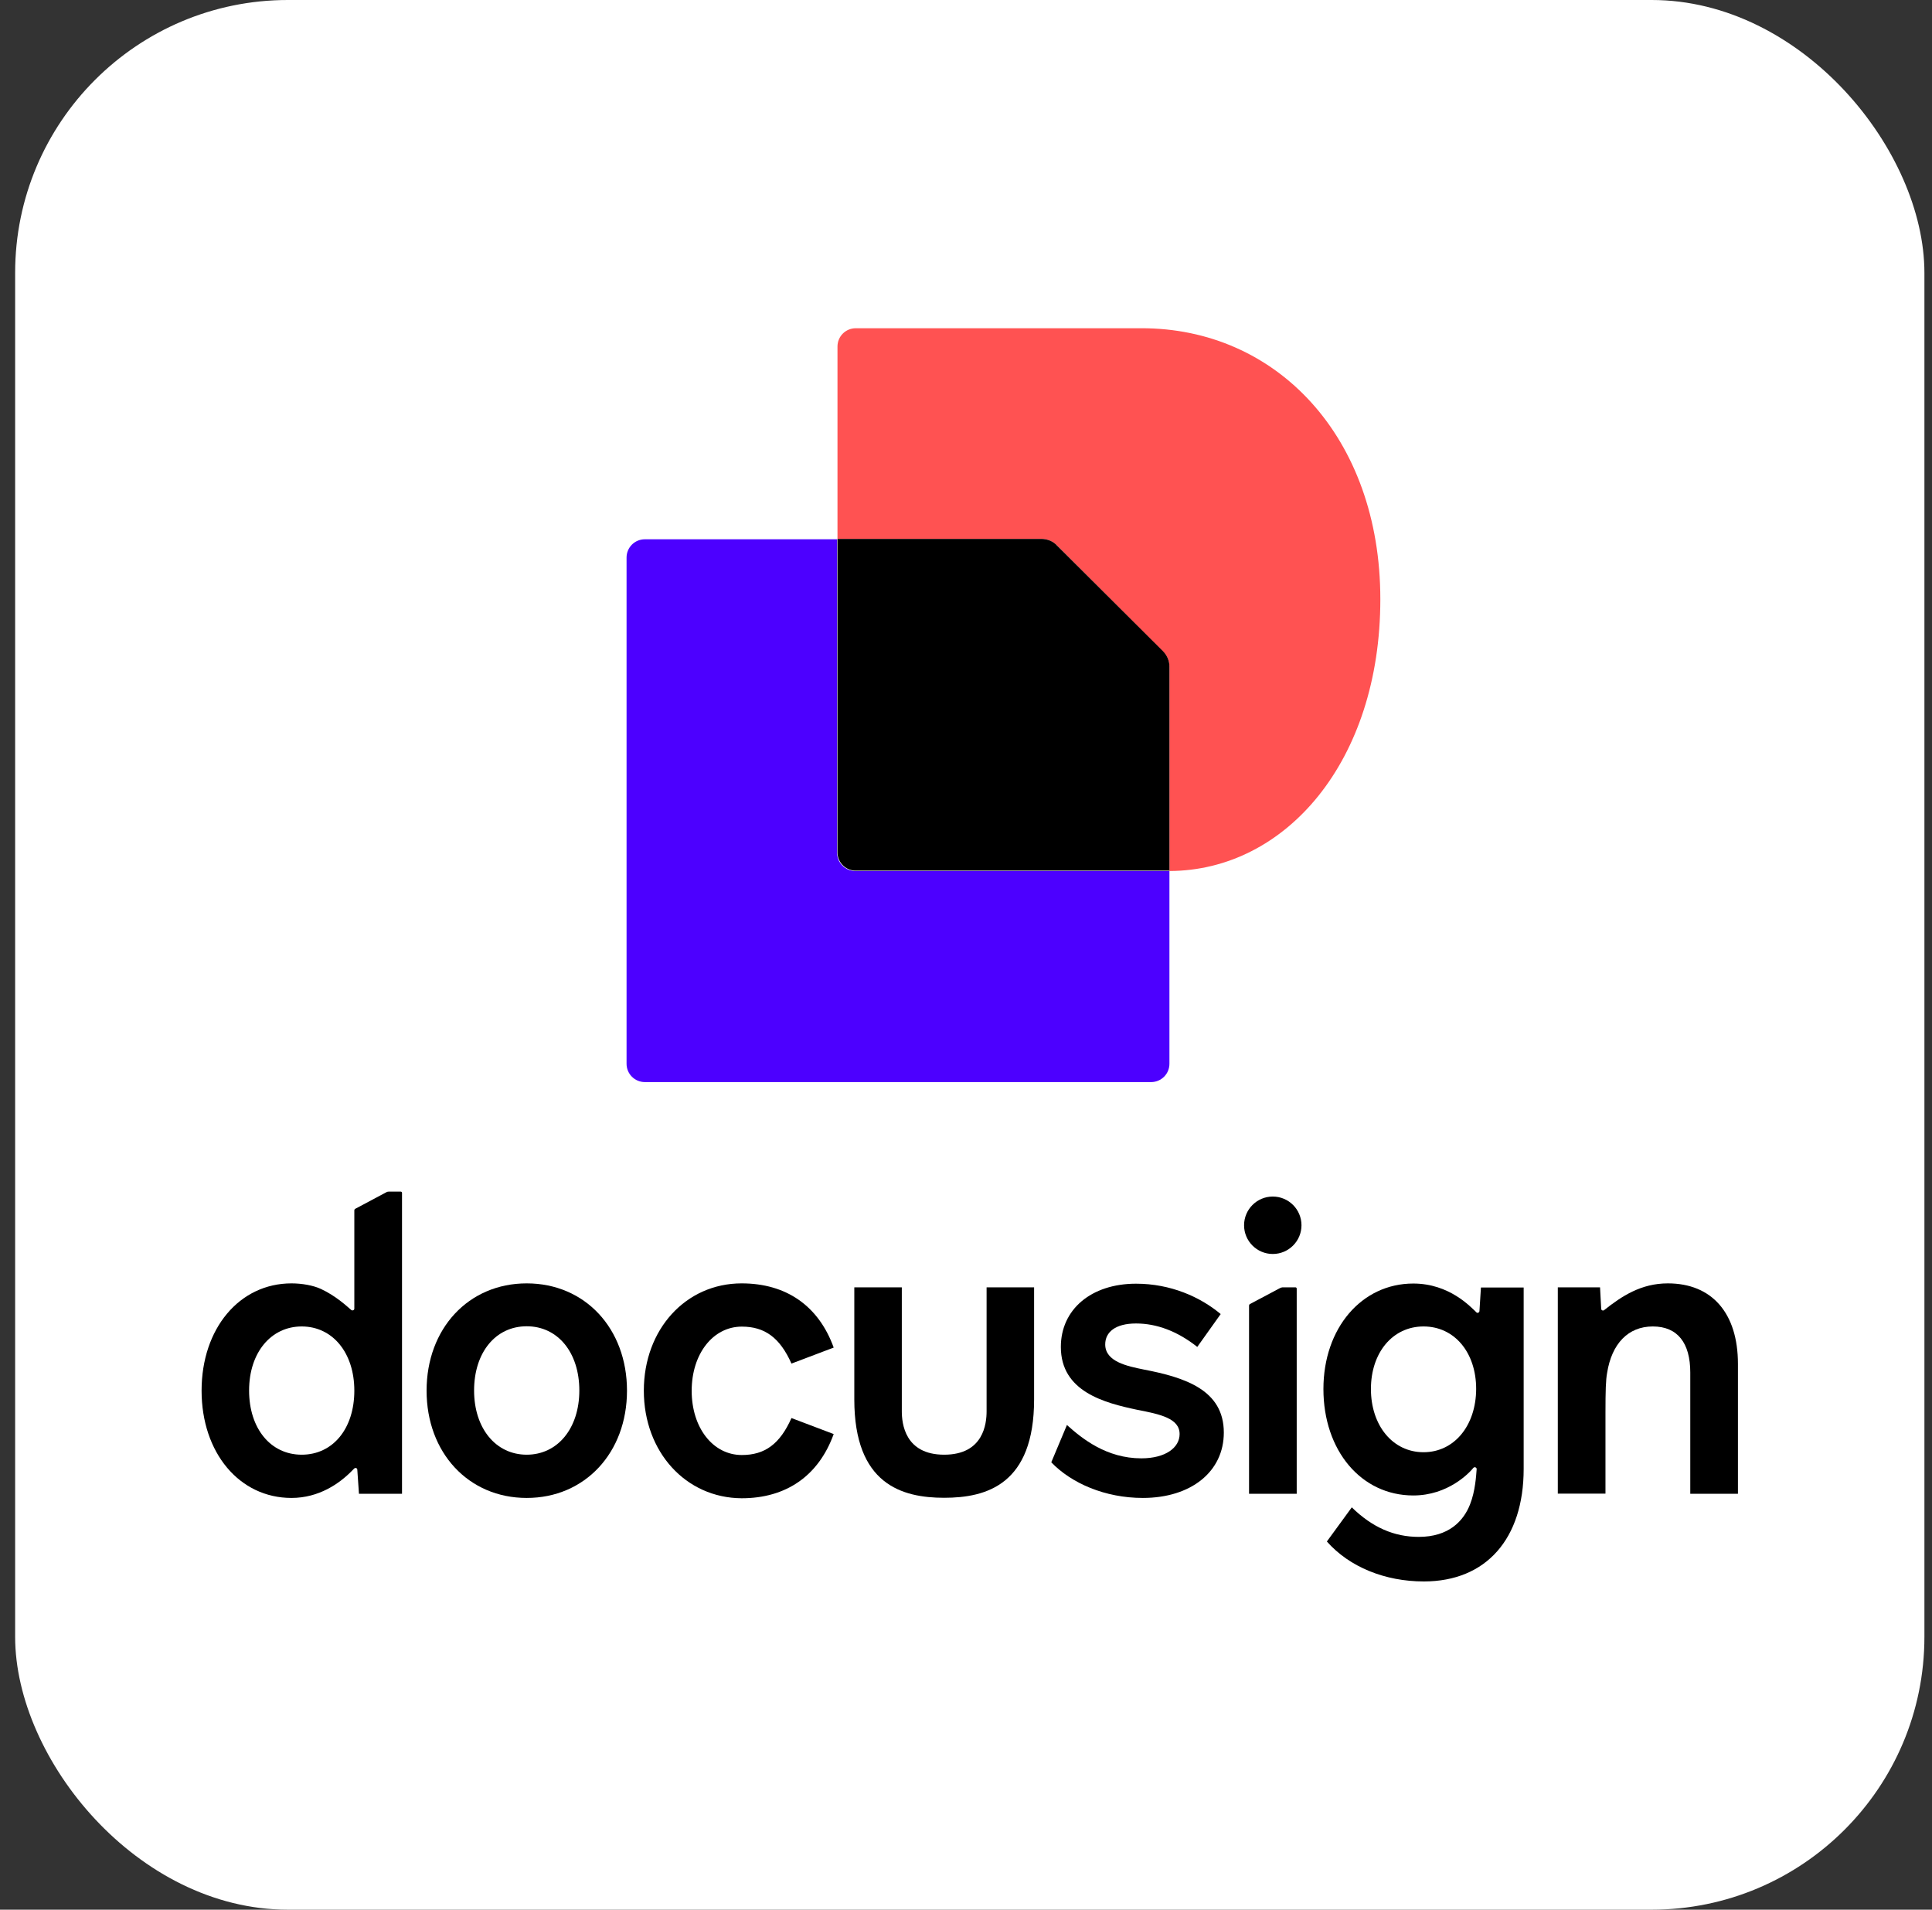
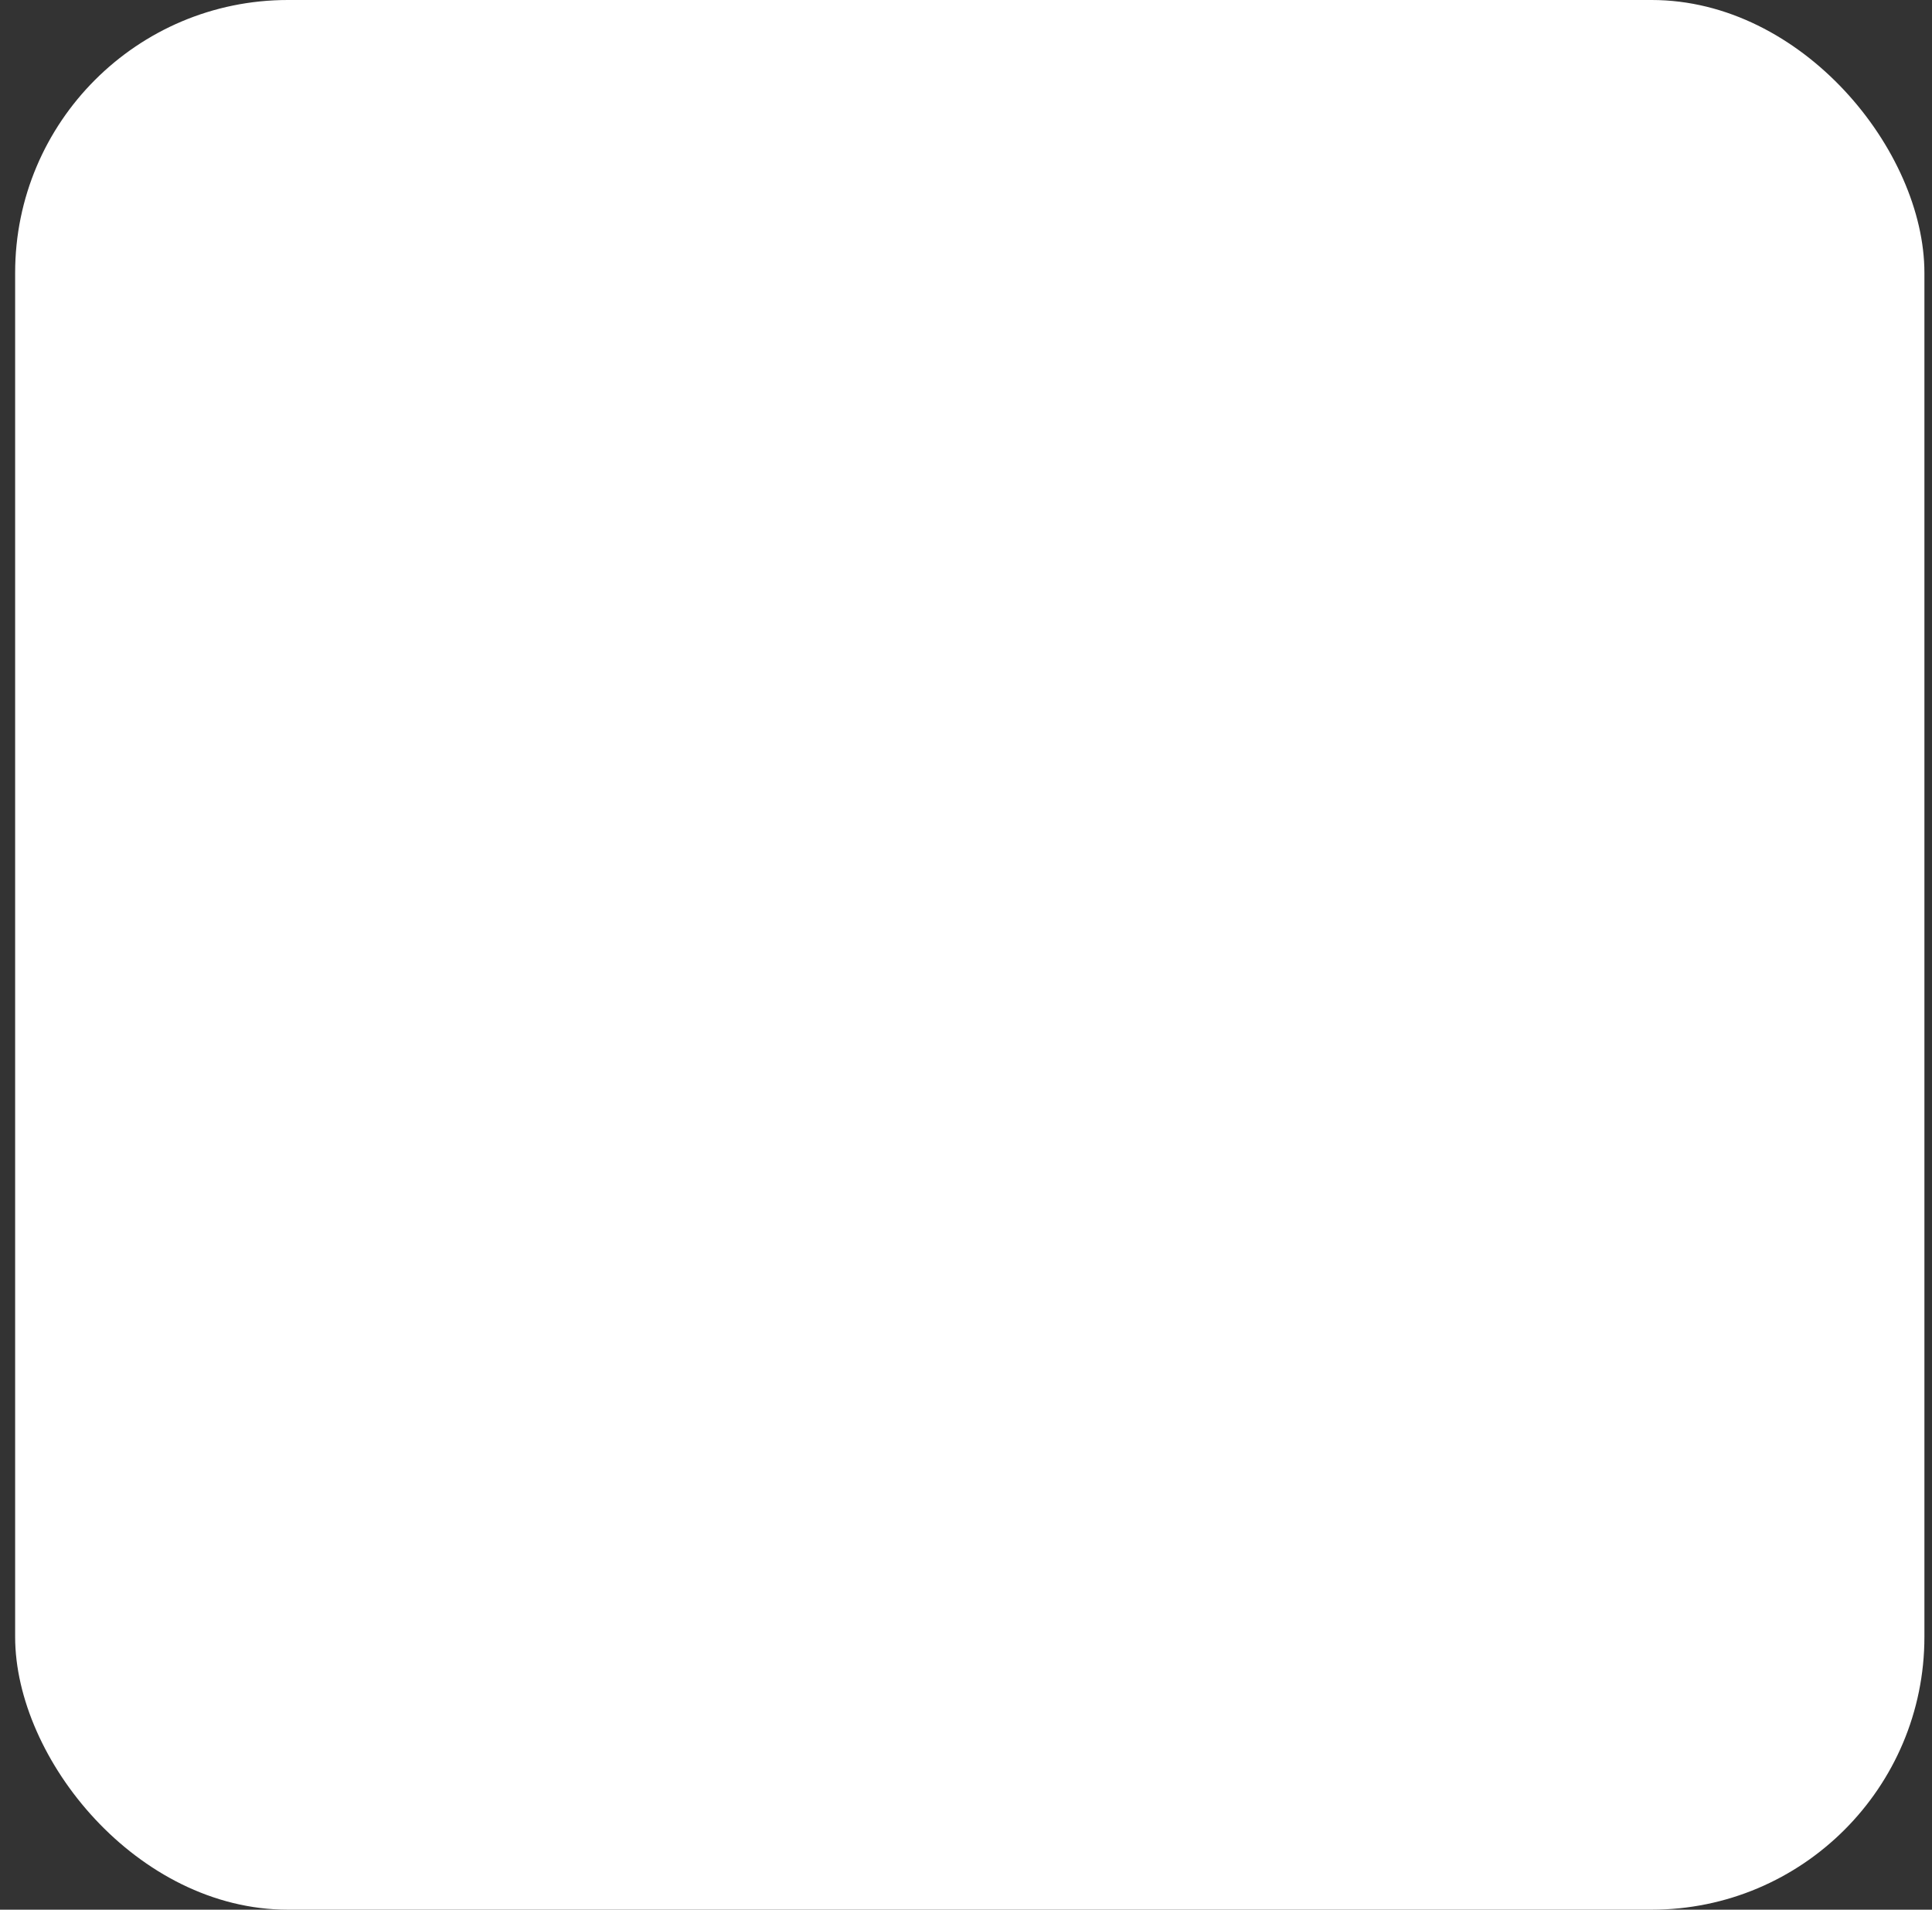
<svg xmlns="http://www.w3.org/2000/svg" width="85" height="84" viewBox="0 0 85 84" fill="none">
  <rect x="0" y="0" width="85" height="84" fill="#333333" stroke="none" />
  <g clip-path="url(#clip0_13996_2682)">
    <rect width="84" height="84" transform="translate(0.666)" fill="white" />
    <g clip-path="url(#clip1_13996_2682)">
      <path d="M76.462 59.994V65.707H74.365V60.371C74.365 59.072 73.806 58.346 72.717 58.346C71.629 58.346 70.91 59.108 70.707 60.386C70.649 60.691 70.634 61.163 70.634 62.157V65.7H68.537V56.625H70.395C70.402 56.705 70.446 57.518 70.446 57.569C70.446 57.634 70.526 57.67 70.576 57.627C71.346 57.017 72.195 56.451 73.378 56.451C75.323 56.451 76.462 57.765 76.462 59.994Z" fill="black" />
      <path d="M65.155 56.632L65.09 57.67C65.083 57.736 65.003 57.772 64.959 57.728C64.705 57.489 63.769 56.458 62.18 56.458C59.901 56.458 58.225 58.425 58.225 61.097C58.225 63.805 59.886 65.78 62.18 65.78C63.711 65.78 64.647 64.785 64.821 64.567C64.872 64.509 64.967 64.546 64.967 64.618C64.945 64.894 64.909 65.584 64.676 66.172C64.386 66.912 63.733 67.602 62.419 67.602C61.338 67.602 60.38 67.188 59.473 66.303L58.377 67.805C59.371 68.931 60.939 69.562 62.644 69.562C65.388 69.562 67.035 67.682 67.035 64.611V56.632H65.155ZM62.63 63.878C61.273 63.878 60.315 62.702 60.315 61.097C60.315 59.493 61.273 58.346 62.63 58.346C63.987 58.346 64.945 59.486 64.945 61.097C64.938 62.709 63.98 63.878 62.63 63.878Z" fill="black" />
      <path d="M53.843 63.014C53.843 64.735 52.399 65.889 50.28 65.889C48.618 65.889 47.137 65.243 46.252 64.321L46.941 62.68C47.609 63.282 48.683 64.147 50.214 64.147C51.281 64.147 51.898 63.675 51.898 63.079C51.898 62.39 51.049 62.208 50.033 62.012C48.589 61.707 46.673 61.213 46.673 59.246C46.673 57.598 48.008 56.465 49.982 56.465C51.499 56.465 52.805 57.046 53.705 57.801L52.675 59.246C51.804 58.556 50.889 58.215 49.982 58.215C49.075 58.215 48.625 58.593 48.625 59.137C48.625 59.899 49.605 60.095 50.323 60.241C52.13 60.589 53.843 61.134 53.843 63.014Z" fill="black" />
      <path d="M23.173 56.451C20.611 56.451 18.768 58.44 18.768 61.17C18.768 63.9 20.611 65.889 23.173 65.889C25.735 65.889 27.585 63.9 27.585 61.17C27.585 58.44 25.742 56.451 23.173 56.451ZM23.173 63.987C21.816 63.987 20.858 62.832 20.858 61.163C20.858 59.5 21.794 58.338 23.173 58.338C24.544 58.338 25.488 59.493 25.488 61.163C25.488 62.832 24.53 63.987 23.173 63.987Z" fill="black" />
      <path d="M28.326 61.17C28.326 58.476 30.169 56.451 32.63 56.451C34.582 56.451 36.012 57.431 36.679 59.275L34.821 59.979C34.313 58.839 33.646 58.353 32.637 58.353C31.374 58.353 30.431 59.544 30.431 61.177C30.431 62.803 31.367 64.001 32.637 64.001C33.653 64.001 34.313 63.515 34.821 62.375L36.679 63.079C36.012 64.923 34.582 65.903 32.63 65.903C30.169 65.889 28.326 63.863 28.326 61.17Z" fill="black" />
      <path d="M17.113 52.414C17.077 52.414 17.034 52.421 16.997 52.443L15.633 53.169C15.604 53.184 15.589 53.213 15.589 53.242V57.562C15.589 57.634 15.502 57.663 15.451 57.62C15.248 57.445 14.777 57.003 14.123 56.698C13.782 56.538 13.281 56.451 12.824 56.451C10.531 56.451 8.869 58.44 8.869 61.17C8.869 63.9 10.531 65.889 12.824 65.889C14.029 65.889 14.936 65.257 15.488 64.691C15.524 64.655 15.546 64.633 15.582 64.597C15.633 64.546 15.72 64.575 15.72 64.647L15.793 65.707H17.687V52.472C17.687 52.443 17.665 52.414 17.629 52.414H17.113ZM13.274 63.987C11.903 63.987 10.959 62.832 10.959 61.163C10.959 59.493 11.924 58.346 13.274 58.346C14.631 58.346 15.589 59.5 15.589 61.17C15.589 62.832 14.653 63.987 13.274 63.987Z" fill="black" />
      <path d="M56.31 56.661L54.997 57.358C54.968 57.373 54.953 57.402 54.953 57.431V65.707H57.05V56.683C57.05 56.654 57.029 56.625 56.992 56.625H56.426C56.383 56.632 56.346 56.639 56.31 56.661Z" fill="black" />
      <path d="M55.997 55.158C56.694 55.158 57.26 54.592 57.26 53.895C57.26 53.198 56.694 52.632 55.997 52.632C55.3 52.632 54.734 53.198 54.734 53.895C54.734 54.592 55.3 55.158 55.997 55.158Z" fill="black" />
-       <path d="M45.496 56.625V61.555C45.496 65.293 43.406 65.882 41.541 65.882C39.676 65.882 37.586 65.286 37.586 61.555V56.625H39.676V62.077C39.676 62.607 39.807 63.987 41.541 63.987C43.276 63.987 43.406 62.615 43.406 62.077V56.625H45.496Z" fill="black" />
-       <path d="M51.45 38.313V46.792C51.45 47.237 51.091 47.597 50.645 47.597H28.371C27.926 47.597 27.566 47.237 27.566 46.792V24.526C27.566 24.08 27.926 23.721 28.371 23.721H36.829V37.508C36.829 37.954 37.188 38.313 37.633 38.313H51.45Z" fill="#4C00FF" />
+       <path d="M45.496 56.625V61.555C45.496 65.293 43.406 65.882 41.541 65.882C39.676 65.882 37.586 65.286 37.586 61.555V56.625H39.676V62.077C43.276 63.987 43.406 62.615 43.406 62.077V56.625H45.496Z" fill="black" />
      <path d="M60.729 26.358C60.729 33.483 56.569 38.296 51.45 38.313V29.339C51.45 29.082 51.347 28.825 51.159 28.654L46.502 23.995C46.314 23.806 46.074 23.704 45.817 23.704H36.846V15.242C36.846 14.797 37.205 14.438 37.65 14.438H50.2C56.158 14.42 60.729 19.216 60.729 26.358Z" fill="#FF5252" />
      <path d="M51.159 28.636C51.347 28.825 51.45 29.065 51.45 29.322V38.296H37.65C37.205 38.296 36.846 37.937 36.846 37.491V23.704H45.817C46.074 23.704 46.331 23.806 46.502 23.995L51.159 28.636Z" fill="black" />
    </g>
  </g>
  <defs>
    <clipPath id="clip0_13996_2682">
      <rect x="0.666" width="84" height="84" rx="12" fill="white" />
    </clipPath>
    <clipPath id="clip1_13996_2682">
-       <rect width="67.594" height="55.125" fill="white" transform="translate(8.869 14.438)" />
-     </clipPath>
+       </clipPath>
  </defs>
</svg>